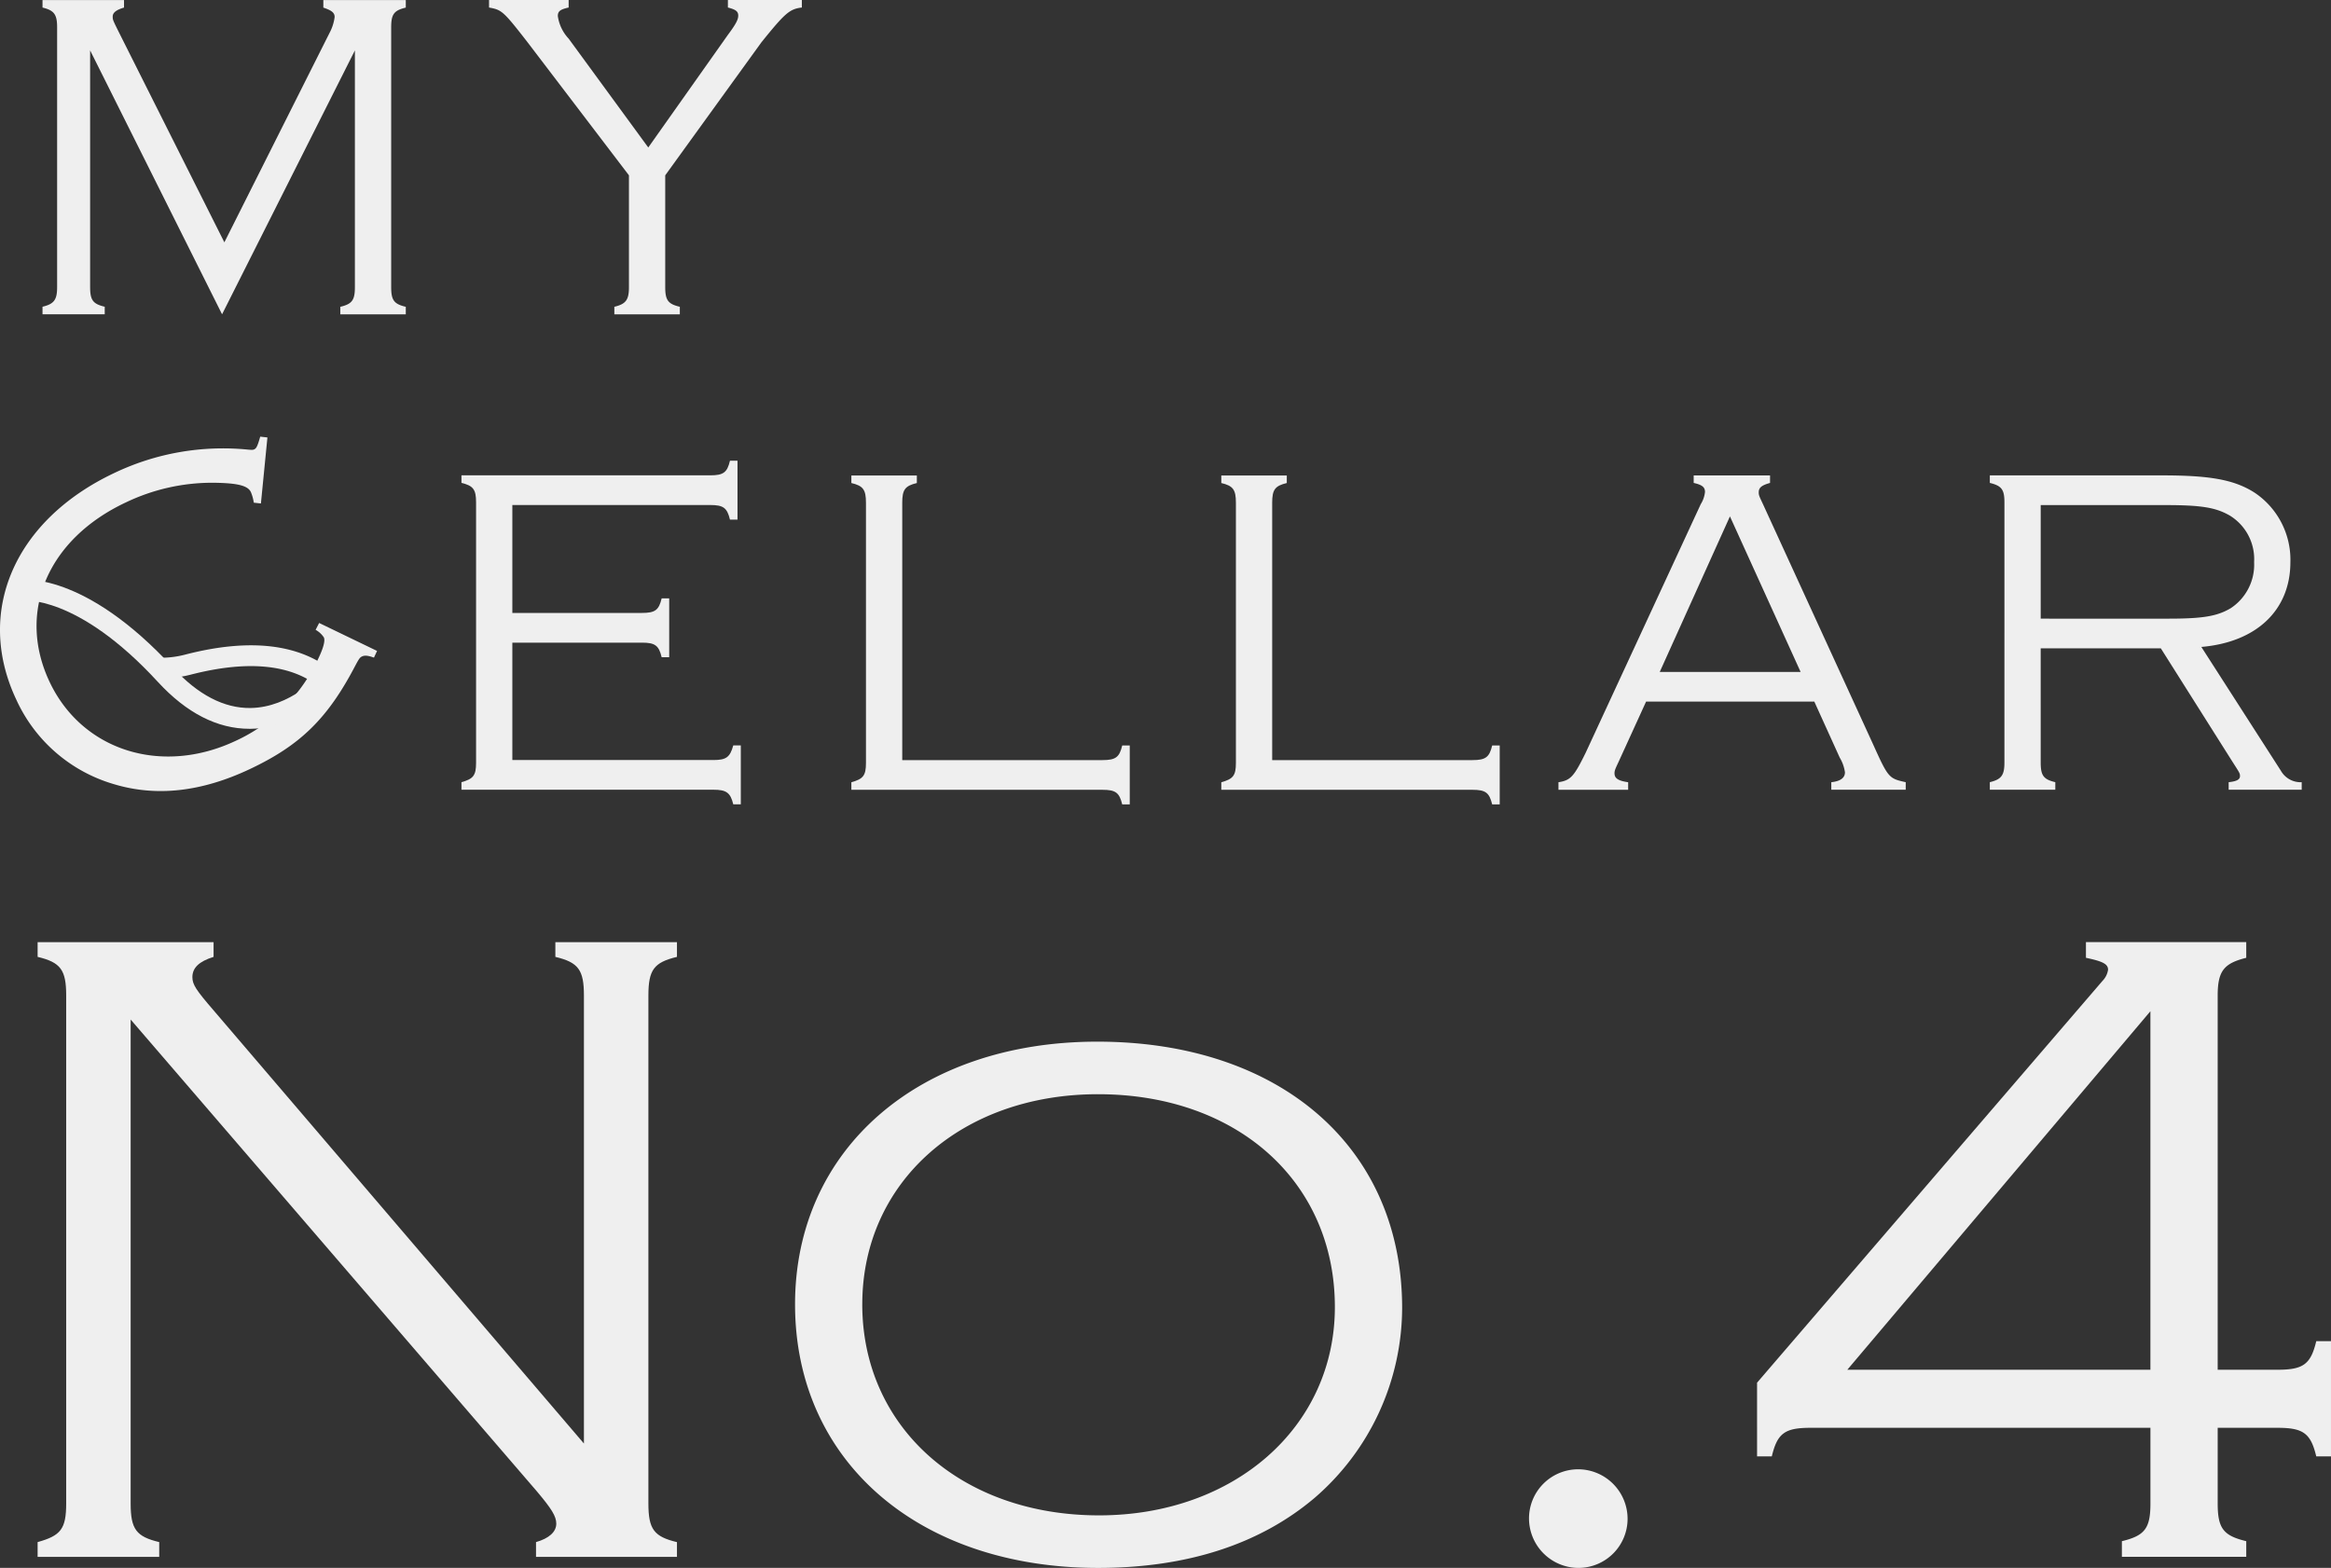
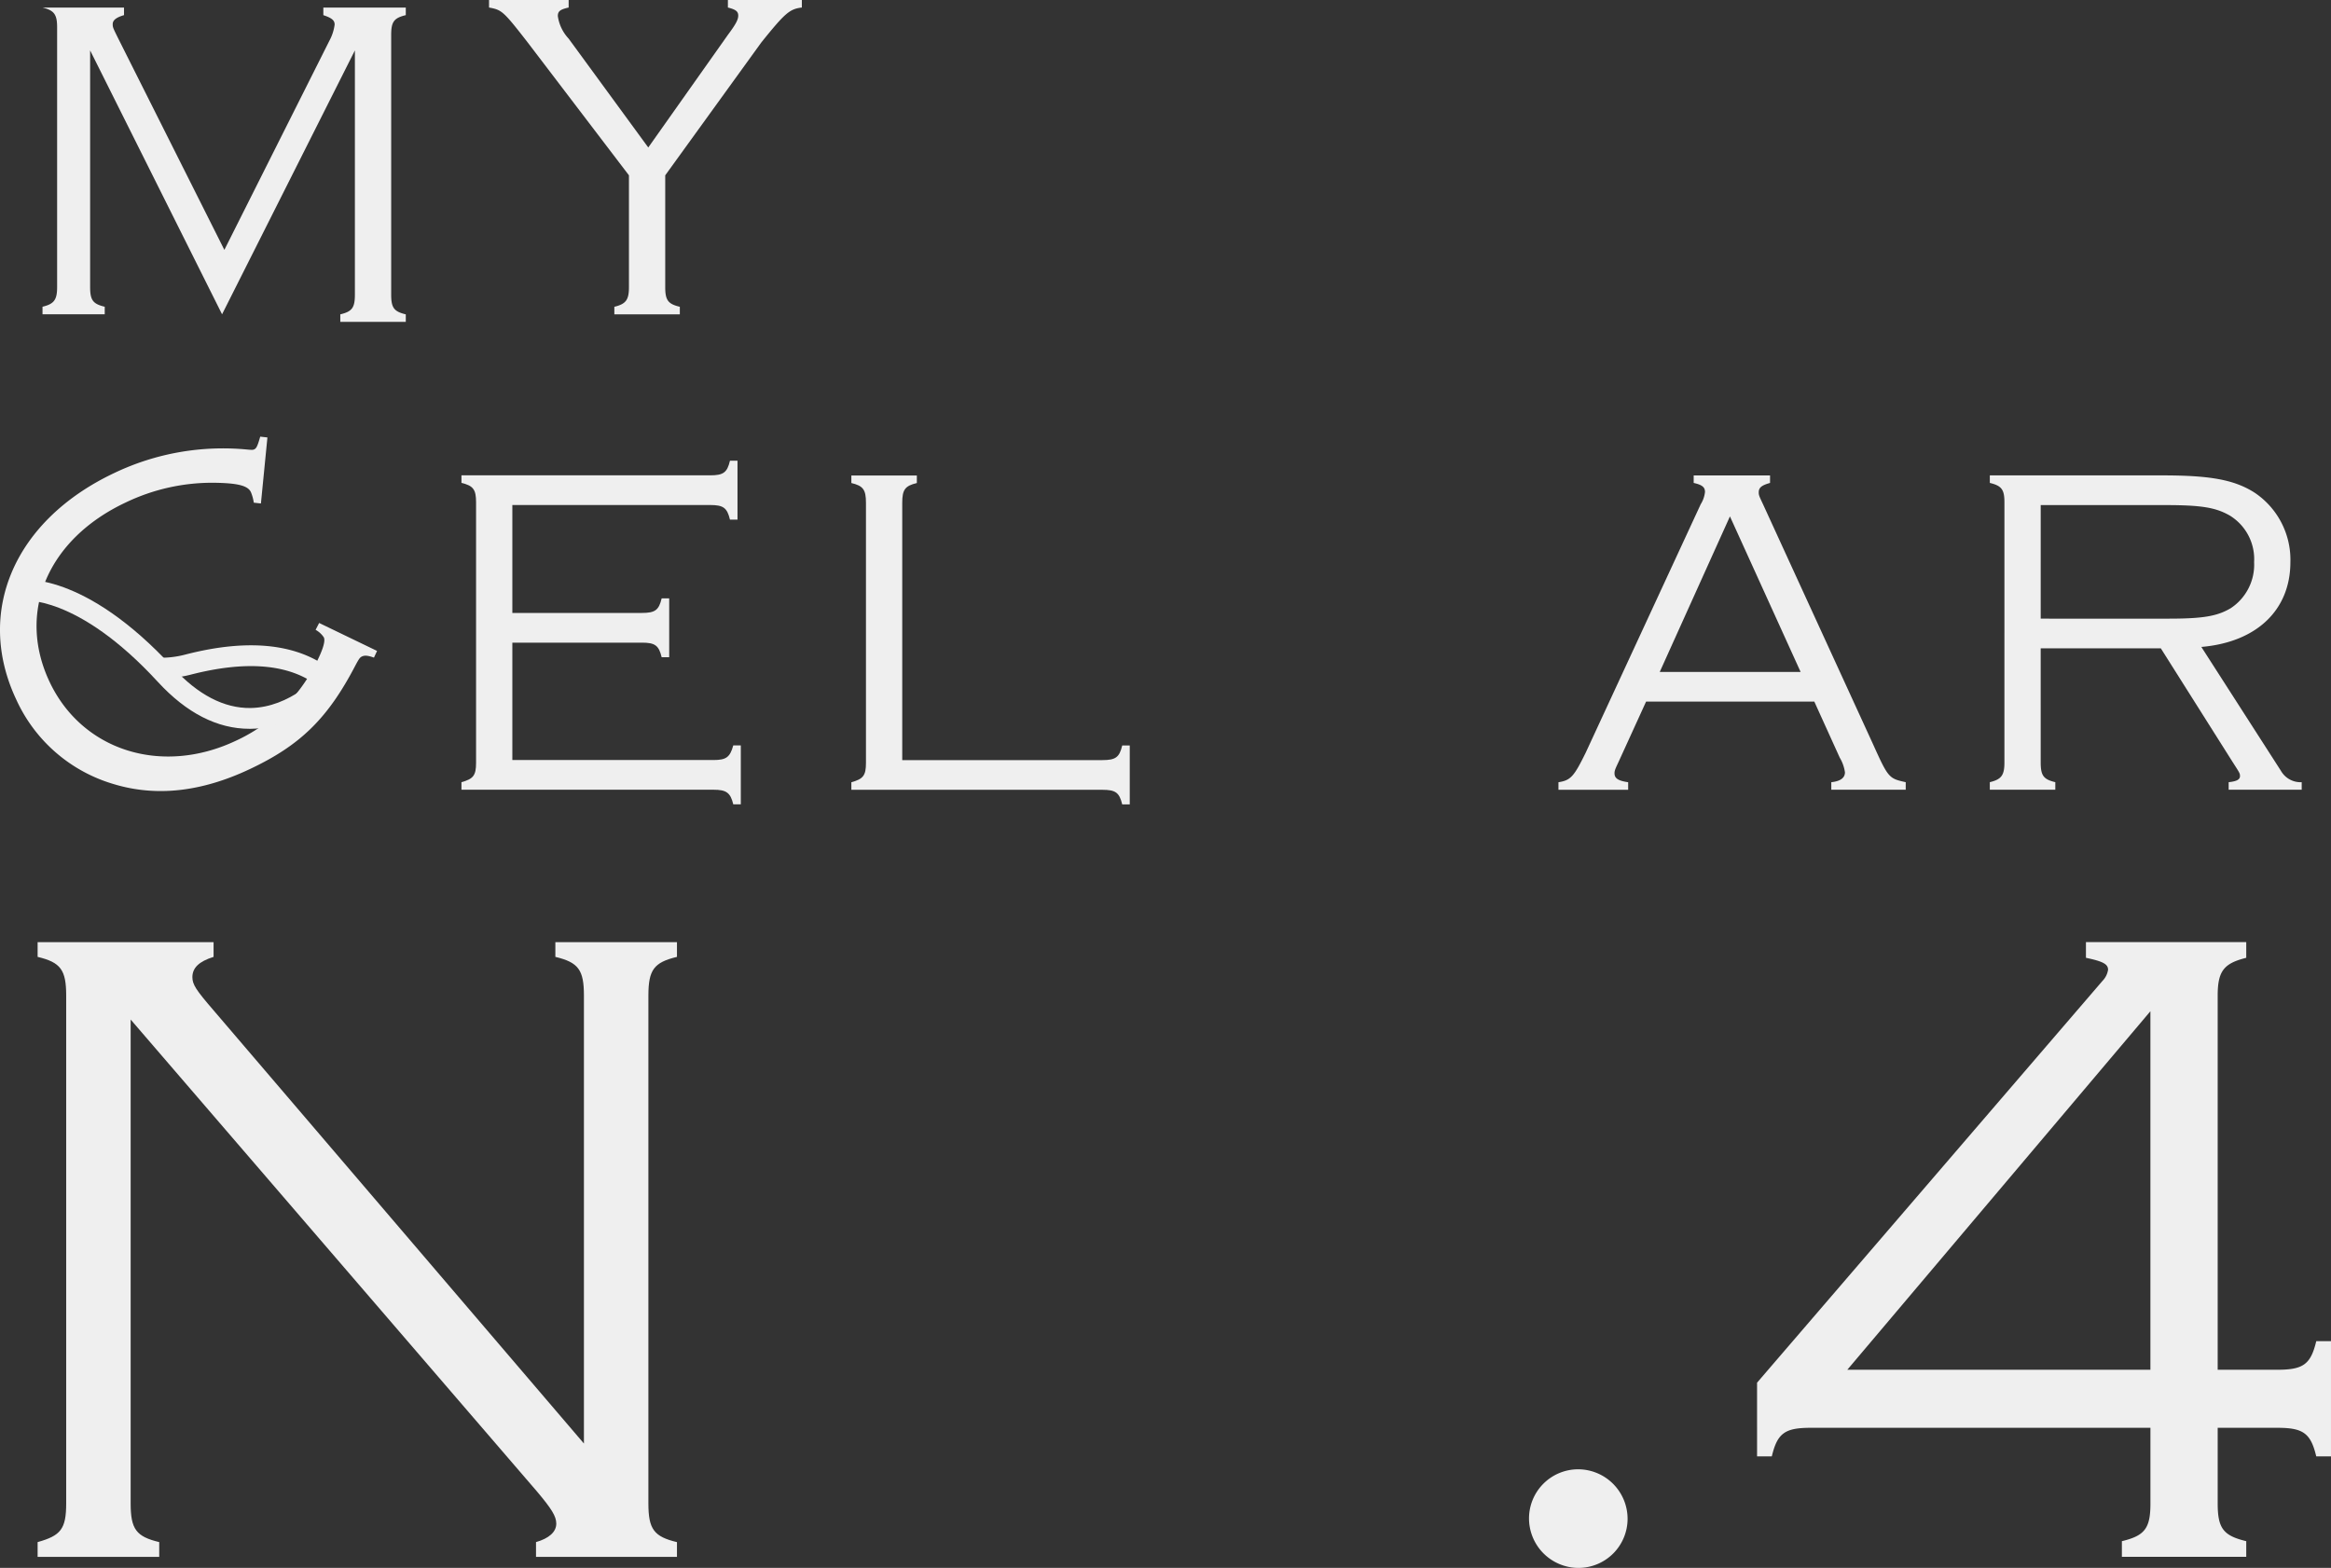
<svg xmlns="http://www.w3.org/2000/svg" width="259.492" height="174.575" viewBox="0 0 259.492 174.575">
  <rect x="0" y="0" width="259.492" height="174.575" fill="#333333" stroke="none" />
  <g id="logo-large" transform="translate(356.076 -210.789)">
    <path id="パス_1" data-name="パス 1" d="M-327.03,264.745l-.794-.09a4.774,4.774,0,0,0-.325-1.181c-.334-.712-1.453-1-4.079-1.036a22.238,22.238,0,0,0-9.861,2.2c-8.684,4.086-12.119,12.194-8.483,19.936,3.615,7.692,12.463,10.489,20.721,6.605a18.747,18.747,0,0,0,8.813-8.377c.861-1.624,1.215-2.717,1.015-3.144a2.614,2.614,0,0,0-.919-.845l.394-.764,6.447,3.113-.346.744c-.7-.251-1.049-.262-1.334-.127-.237.112-.336.274-.679.9-3.1,5.98-6.154,8.982-11.849,11.661-5.363,2.522-10.374,3.081-15.1,1.653a17.248,17.248,0,0,1-10.869-9.442c-4.6-9.783-.174-19.981,10.98-25.226a28.082,28.082,0,0,1,14.843-2.576c.422.034.539.037.681-.03.238-.112.36-.343.668-1.416l.8.09Z" transform="translate(0 2.103)" fill="#efefef" />
    <path id="パス_2" data-name="パス 2" d="M-301.2,293.2h22.394c1.416,0,1.836-.314,2.2-1.627h.839v6.56h-.839c-.314-1.312-.787-1.627-2.2-1.627h-28.058v-.839c1.311-.367,1.626-.735,1.626-2.152V264.494c0-1.417-.315-1.837-1.626-2.152V261.5h27.691c1.469,0,1.889-.315,2.2-1.627h.839v6.56h-.839c-.314-1.312-.734-1.628-2.2-1.628H-301.2v12.017h14.423c1.469,0,1.889-.313,2.2-1.626h.839v6.559h-.839c-.313-1.31-.733-1.626-2.2-1.626H-301.2Z" transform="translate(2.159 2.214)" fill="#efefef" />
    <path id="パス_3" data-name="パス 3" d="M-237.332,293.143c1.469,0,1.888-.314,2.2-1.627h.839v6.56h-.839c-.315-1.312-.734-1.627-2.2-1.627h-27.953v-.839c1.31-.367,1.626-.736,1.626-2.152V264.492c0-1.469-.315-1.889-1.626-2.2v-.839h7.29v.839c-1.312.315-1.626.735-1.626,2.2v28.651Z" transform="translate(3.984 2.279)" fill="#efefef" />
-     <path id="パス_4" data-name="パス 4" d="M-197.879,293.143c1.468,0,1.887-.314,2.2-1.627h.839v6.56h-.839c-.317-1.312-.735-1.627-2.2-1.627h-27.954v-.839c1.311-.367,1.626-.736,1.626-2.152V264.492c0-1.469-.315-1.889-1.626-2.2v-.839h7.29v.839c-1.312.315-1.626.735-1.626,2.2v28.651Z" transform="translate(5.715 2.279)" fill="#efefef" />
    <path id="パス_5" data-name="パス 5" d="M-180.175,286.636l-3.042,6.665c-.367.787-.473,1-.473,1.312,0,.577.42.84,1.52,1v.839h-7.761v-.839c1.363-.211,1.73-.63,3.042-3.307l12.8-27.654a3.166,3.166,0,0,0,.471-1.363c0-.525-.314-.789-1.258-1v-.839h8.5v.839c-.943.263-1.259.526-1.259,1.049,0,.317.053.421.472,1.313l12.221,26.658c1.73,3.83,1.783,3.883,3.671,4.3v.839h-8.286v-.839c1-.1,1.52-.473,1.52-1.1a4.345,4.345,0,0,0-.577-1.627l-2.832-6.244Zm9.335-20.622-7.814,17.317h15.681Z" transform="translate(7.345 2.272)" fill="#efefef" />
    <path id="パス_6" data-name="パス 6" d="M-138.273,293.407c0,1.468.314,1.888,1.626,2.2v.839h-7.29v-.839c1.31-.316,1.626-.788,1.626-2.2V264.44c0-1.417-.316-1.837-1.626-2.153v-.839h19.194c5.3,0,7.973.473,10.227,1.888a8.987,8.987,0,0,1,4.039,7.767c0,5.354-3.776,8.921-9.913,9.446l8.864,13.8a2.517,2.517,0,0,0,2.308,1.259v.839h-8.13v-.839c.945-.1,1.26-.316,1.26-.682,0-.315-.053-.368-.892-1.68l-7.92-12.541h-13.374Zm14.161-16.006c3.881,0,5.455-.262,6.976-1.154a5.8,5.8,0,0,0,2.621-5.143,5.693,5.693,0,0,0-2.725-5.194c-1.574-.893-3.148-1.155-7.238-1.155h-13.794V277.4Z" transform="translate(9.372 2.272)" fill="#efefef" />
-     <path id="パス_7" data-name="パス 7" d="M-346.2,216.4v26.342c0,1.47.314,1.889,1.626,2.2v.84H-351.5v-.84c1.309-.314,1.626-.786,1.626-2.2V213.833c0-1.417-.317-1.89-1.626-2.2v-.84h9.073v.84c-.893.263-1.259.577-1.259,1,0,.368,0,.368.839,2.048l11.59,23.089,11.7-23.3a5.118,5.118,0,0,0,.577-1.784c0-.473-.314-.735-1.258-1.05v-.84h9.178v.84c-1.312.314-1.626.735-1.626,2.2v28.914c0,1.47.314,1.889,1.626,2.2v.84h-7.29v-.84c1.31-.314,1.625-.733,1.625-2.2V216.4l-14.788,29.385Z" transform="translate(0.157 0)" fill="#efefef" />
+     <path id="パス_7" data-name="パス 7" d="M-346.2,216.4v26.342c0,1.47.314,1.889,1.626,2.2v.84H-351.5v-.84c1.309-.314,1.626-.786,1.626-2.2V213.833c0-1.417-.317-1.89-1.626-2.2h9.073v.84c-.893.263-1.259.577-1.259,1,0,.368,0,.368.839,2.048l11.59,23.089,11.7-23.3a5.118,5.118,0,0,0,.577-1.784c0-.473-.314-.735-1.258-1.05v-.84h9.178v.84c-1.312.314-1.626.735-1.626,2.2v28.914c0,1.47.314,1.889,1.626,2.2v.84h-7.29v-.84c1.31-.314,1.625-.733,1.625-2.2V216.4l-14.788,29.385Z" transform="translate(0.157 0)" fill="#efefef" />
    <path id="パス_8" data-name="パス 8" d="M-284.318,242.747c0,1.47.314,1.89,1.626,2.2v.84h-7.29v-.84c1.311-.314,1.626-.787,1.626-2.2V230.311l-11.275-14.8c-2.729-3.517-2.885-3.621-4.3-3.883v-.84h8.863v.84c-.944.209-1.206.419-1.206.943a4.609,4.609,0,0,0,1.206,2.52l8.863,12.12,8.864-12.54c.943-1.26,1.152-1.733,1.152-2.151,0-.473-.313-.683-1.152-.892v-.84h8.233v.84c-1.363.156-1.889.629-4.51,3.883l-10.7,14.8Z" transform="translate(2.296 0)" fill="#efefef" />
    <g id="グループ_1" data-name="グループ 1" transform="translate(-351.889 315.686)">
      <path id="パス_9" data-name="パス 9" d="M-341.67,373.341c0,2.873.615,3.694,3.18,4.309v1.642h-13.537V377.65c2.563-.718,3.18-1.436,3.18-4.309V316.8c0-2.872-.617-3.694-3.18-4.31v-1.641h19.588v1.641c-1.642.513-2.359,1.233-2.359,2.259,0,.82.411,1.436,2.359,3.694l41.228,48.231V316.8c0-2.872-.615-3.694-3.18-4.31v-1.641h13.537v1.641c-2.564.616-3.18,1.438-3.18,4.31v56.544c0,2.873.615,3.694,3.18,4.309v1.642h-15.691V377.65c1.436-.41,2.256-1.129,2.256-2.051,0-.821-.513-1.643-2.154-3.592l-45.227-52.541Z" transform="translate(352.028 -310.845)" fill="#efefef" />
-       <path id="パス_10" data-name="パス 10" d="M-203.832,351.217a28.03,28.03,0,0,1-9.742,21.14c-6.051,5.13-14.153,7.8-24.1,7.8-20,0-33.741-11.9-33.741-29.349,0-17.239,13.742-29.247,33.639-29.247C-217.369,321.56-203.832,333.361-203.832,351.217Zm-60.1-.411c0,13.648,10.973,23.5,26.357,23.5,15.076,0,26.254-9.851,26.254-23.192,0-13.956-10.871-23.7-26.357-23.7C-252.956,327.409-263.93,337.261-263.93,350.807Z" transform="translate(355.734 -310.477)" fill="#efefef" />
      <path id="パス_11" data-name="パス 11" d="M-181.912,373.137a5.473,5.473,0,0,1-5.435,5.439,5.517,5.517,0,0,1-5.538-5.542,5.473,5.473,0,0,1,5.435-5.438A5.517,5.517,0,0,1-181.912,373.137Z" transform="translate(358.911 -308.897)" fill="#efefef" />
      <path id="パス_12" data-name="パス 12" d="M-111.044,358.46c2.871,0,3.692-.614,4.307-3.181h1.64v12.828h-1.64c-.615-2.566-1.436-3.182-4.307-3.182h-6.666v8.415c0,2.771.614,3.591,3.18,4.208v1.744h-13.846v-1.744c2.564-.616,3.179-1.437,3.179-4.208v-8.415h-37.843c-2.871,0-3.692.615-4.307,3.182h-1.641V359.9l38.459-44.742a2.254,2.254,0,0,0,.615-1.231c0-.617-.513-.925-2.462-1.334v-1.745h17.845v1.745c-2.462.616-3.18,1.437-3.18,4.206V358.46ZM-125.2,318.542l-33.74,39.918h33.74Z" transform="translate(360.401 -310.845)" fill="#efefef" />
    </g>
    <path id="パス_13" data-name="パス 13" d="M-320.955,284.458c-3.173-2.662-8.05-3.168-14.5-1.506a13.722,13.722,0,0,1-3.457.425l.018-2.315a10.546,10.546,0,0,0,2.861-.352c7.214-1.86,12.786-1.2,16.564,1.973Z" transform="translate(0.589 2.96)" fill="#efefef" />
    <path id="パス_14" data-name="パス 14" d="M-328.377,289.239c-3.577,0-7.007-1.758-10.2-5.227-8.987-9.772-15.036-9.066-15.1-9.059l-.359-2.287c.29-.05,7.219-1.034,17.164,9.778,2.771,3.014,5.676,4.521,8.613,4.48,4.464-.061,7.671-3.685,7.7-3.722l1.751,1.514c-.156.181-3.887,4.435-9.4,4.523Z" transform="translate(0.07 2.697)" fill="#efefef" />
  </g>
</svg>